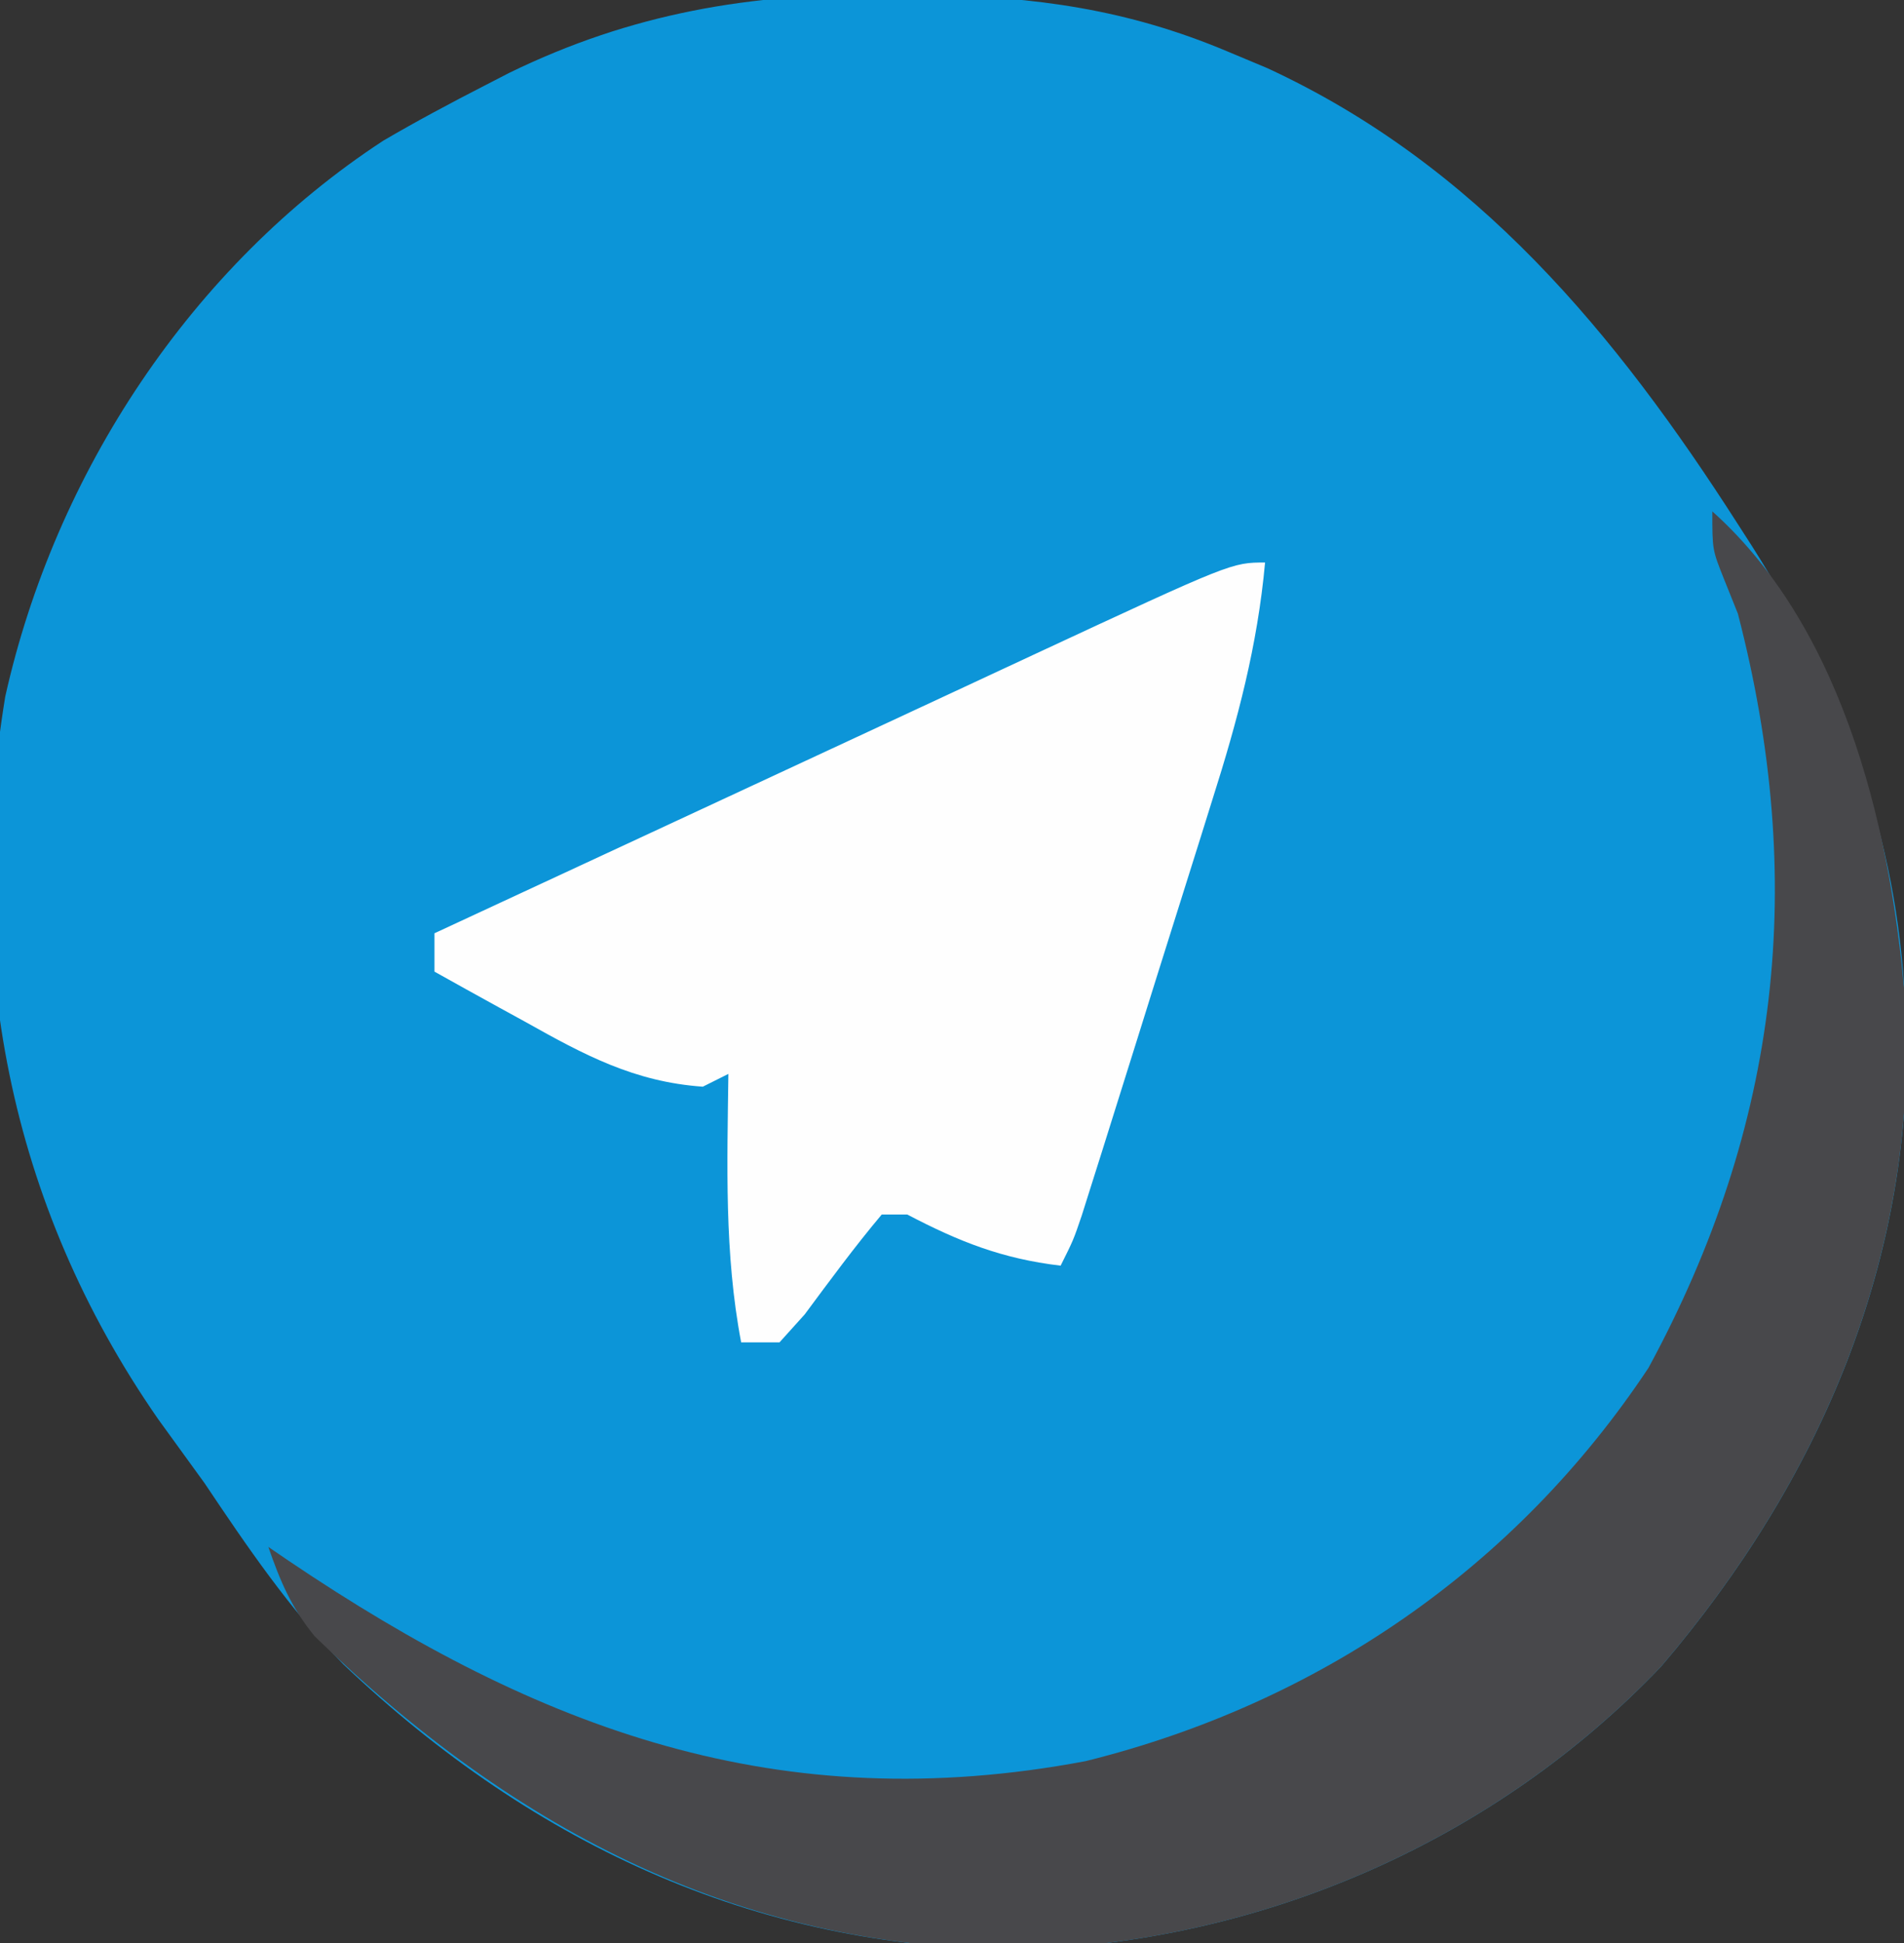
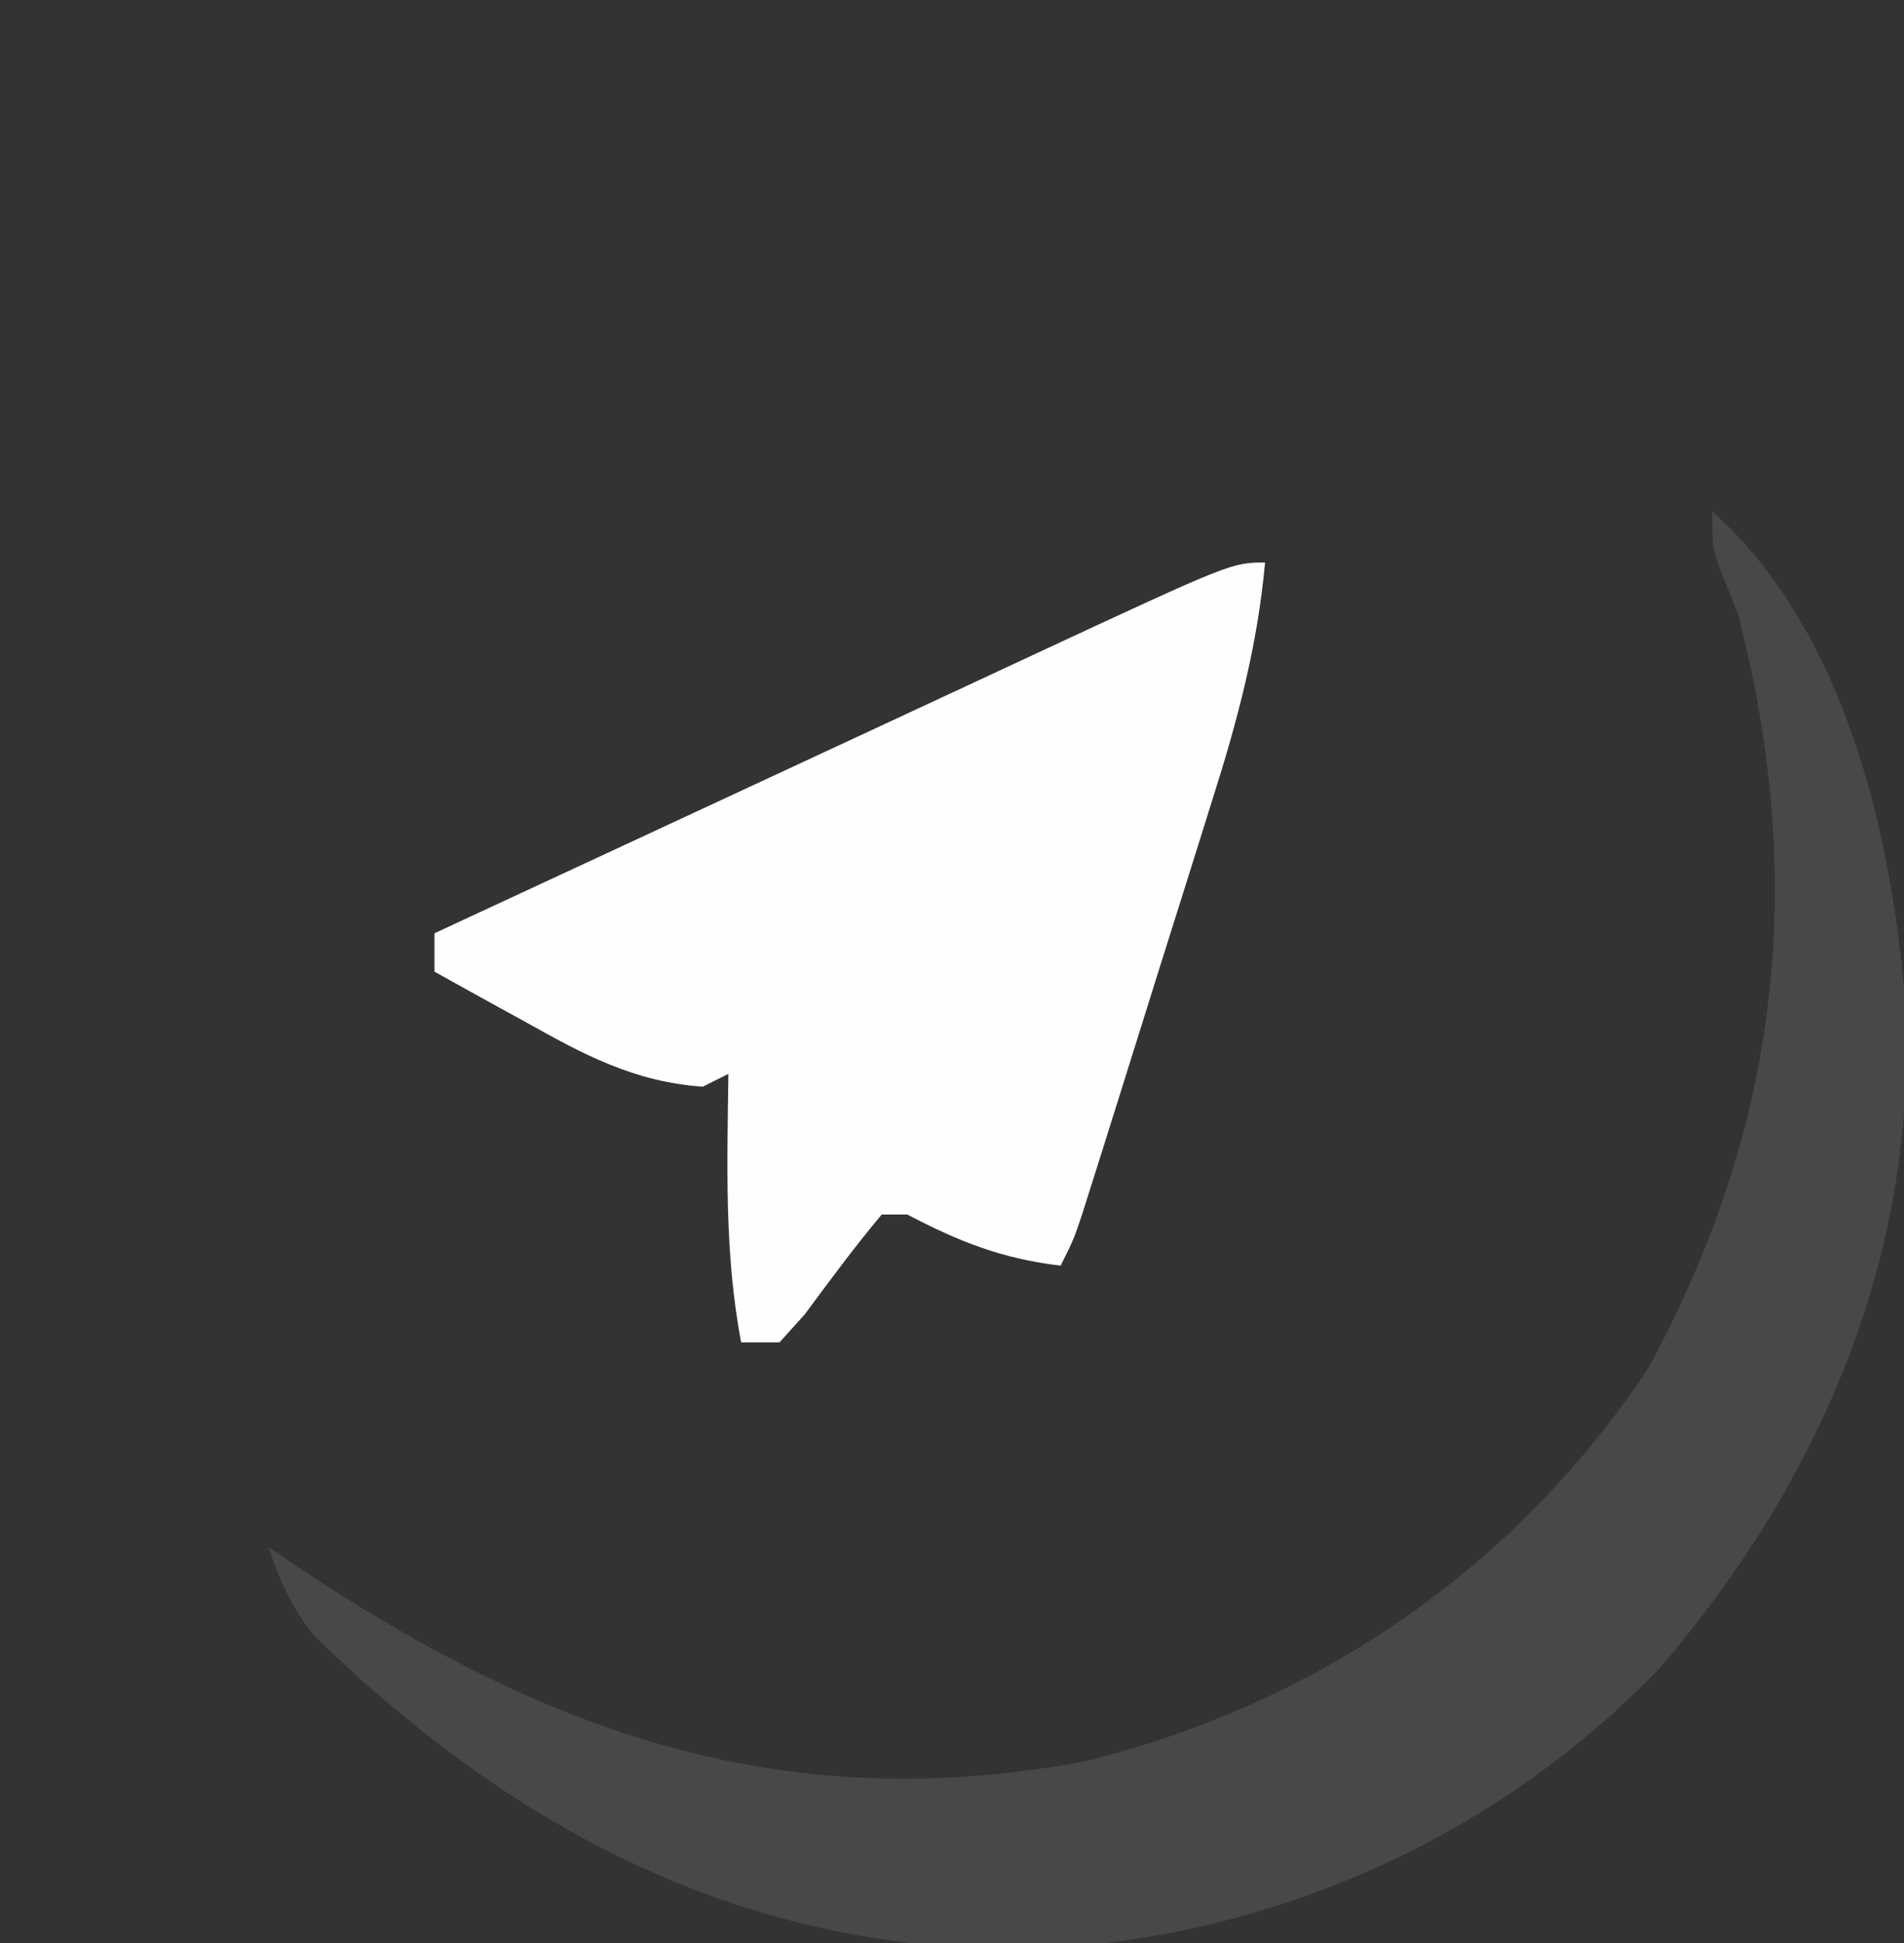
<svg xmlns="http://www.w3.org/2000/svg" width="149" height="152">
  <rect width="100%" height="100%" fill="#333333" stroke="none" />
-   <path d="M0 0 C1.097 0.008 2.194 0.015 3.325 0.023 C11.728 0.193 18.876 1.158 26.688 4.438 C27.728 4.873 28.768 5.309 29.84 5.758 C46.211 13.314 57.14 26.535 66.688 41.438 C67.053 42.005 67.418 42.573 67.795 43.158 C74.478 53.703 78.85 64.874 79.688 77.438 C79.739 78.144 79.791 78.85 79.844 79.578 C80.613 98.93 73.07 116.278 60.68 130.789 C47.799 144.295 29.935 152.139 11.318 152.913 C-9.496 153.156 -27.454 144.865 -42.438 130.625 C-46.661 126.284 -49.95 121.455 -53.312 116.438 C-54.52 114.77 -55.728 113.104 -56.938 111.438 C-68.697 94.495 -72.23 75.265 -68.901 54.922 C-64.998 37.458 -54.33 21.249 -39.312 11.438 C-36.708 9.916 -34.06 8.5 -31.375 7.125 C-30.427 6.636 -30.427 6.636 -29.461 6.138 C-19.903 1.479 -10.578 -0.103 0 0 Z " fill="#0C95D8" transform="translate(69.312,-0.438)" />
  <path d="M0 0 C10.521 9.411 14.155 25.648 15.16 39.152 C15.901 58.508 8.389 75.832 -4.008 90.352 C-16.888 103.858 -34.753 111.702 -53.369 112.475 C-75.565 112.735 -93.687 103.265 -109.371 87.992 C-111.183 85.776 -112.072 83.694 -113 81 C-112.466 81.364 -111.933 81.727 -111.383 82.102 C-91.805 95.311 -72.995 102.273 -49.039 97.754 C-30.857 93.243 -15.4 82.657 -5 67 C5.313 48.011 7.416 28.845 2 8 C1.636 7.094 1.273 6.188 0.898 5.254 C0 3 0 3 0 0 Z " fill="#48484B" transform="translate(134,40)" />
  <path d="M0 0 C-0.593 6.503 -2.149 12.343 -4.125 18.555 C-4.432 19.537 -4.739 20.52 -5.055 21.533 C-5.701 23.596 -6.35 25.658 -7.002 27.72 C-8.003 30.884 -8.994 34.051 -9.984 37.219 C-10.614 39.227 -11.244 41.235 -11.875 43.242 C-12.173 44.191 -12.471 45.14 -12.778 46.118 C-13.055 46.993 -13.332 47.868 -13.617 48.769 C-13.861 49.54 -14.104 50.311 -14.355 51.105 C-15 53 -15 53 -16 55 C-20.584 54.454 -23.926 53.13 -28 51 C-28.66 51 -29.32 51 -30 51 C-32.124 53.525 -34.06 56.165 -36.027 58.812 C-36.678 59.534 -37.329 60.256 -38 61 C-38.99 61 -39.98 61 -41 61 C-42.327 54.032 -42.088 47.07 -42 40 C-42.99 40.495 -42.99 40.495 -44 41 C-49.361 40.626 -53.29 38.51 -57.875 35.938 C-58.563 35.56 -59.252 35.183 -59.961 34.795 C-61.645 33.871 -63.323 32.937 -65 32 C-65 31.01 -65 30.02 -65 29 C-63.286 28.204 -61.573 27.409 -59.859 26.613 C-58.178 25.833 -58.178 25.833 -56.464 25.037 C-53.965 23.877 -51.467 22.717 -48.968 21.557 C-43.006 18.79 -37.044 16.021 -31.085 13.247 C-28.559 12.072 -26.033 10.896 -23.507 9.722 C-21.722 8.891 -19.938 8.059 -18.153 7.228 C-2.61 0 -2.61 0 0 0 Z " fill="#FEFEFE" transform="translate(99,44)" />
</svg>